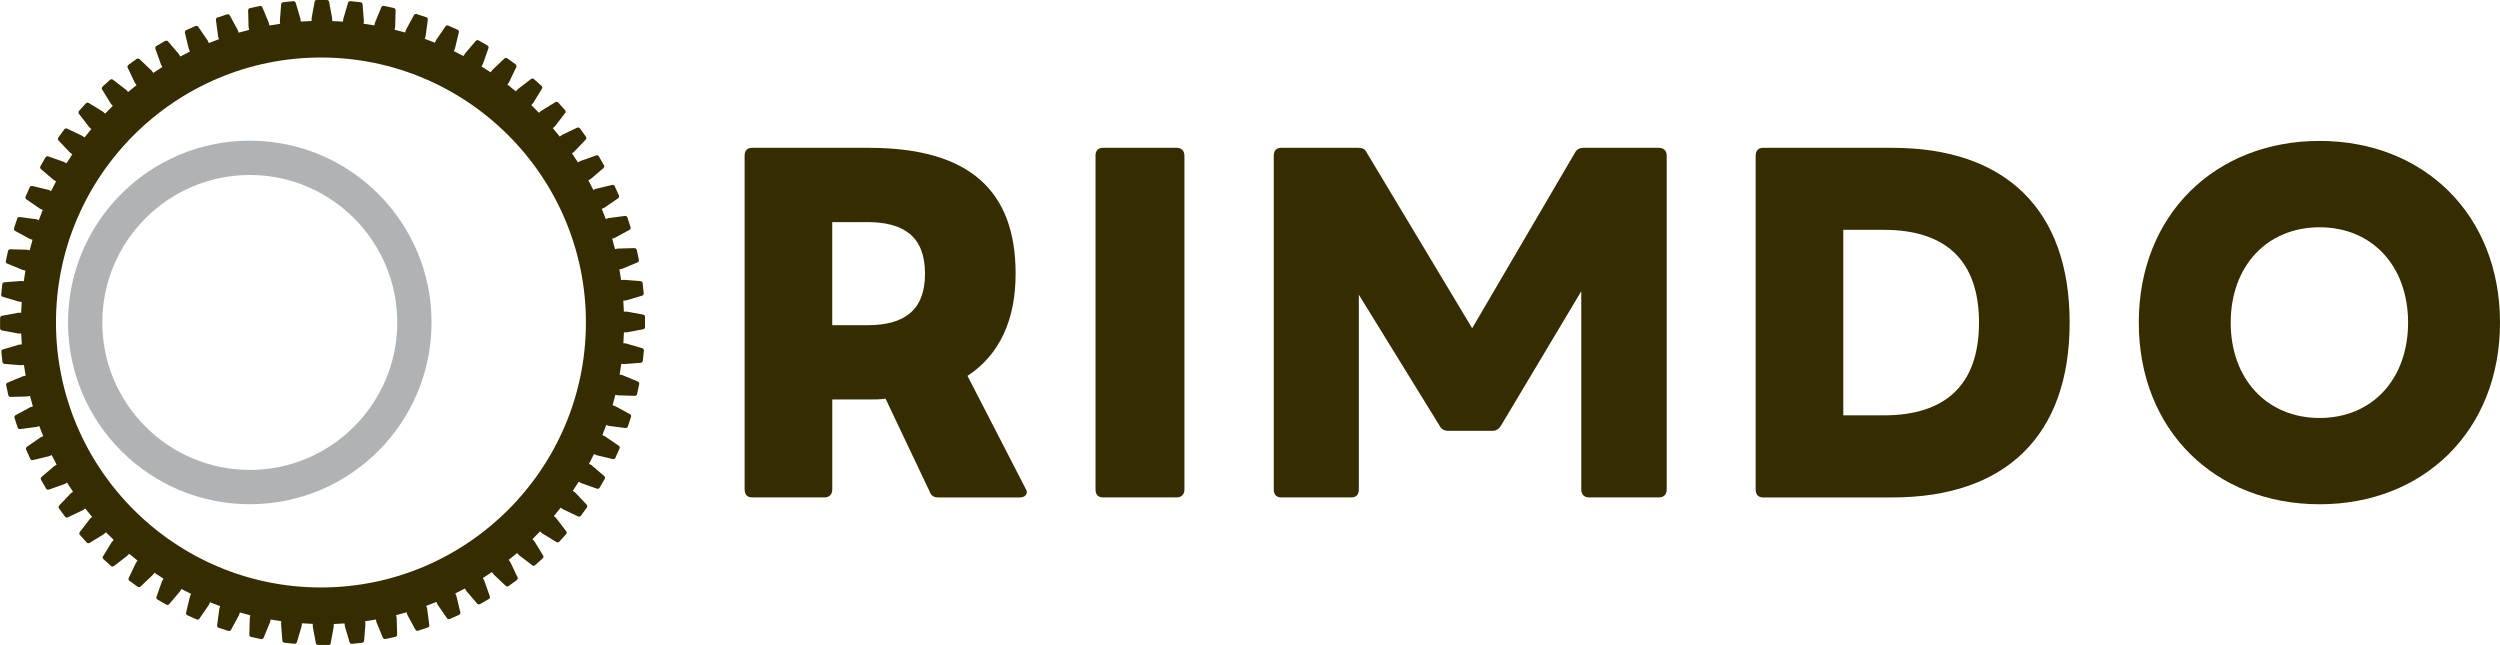
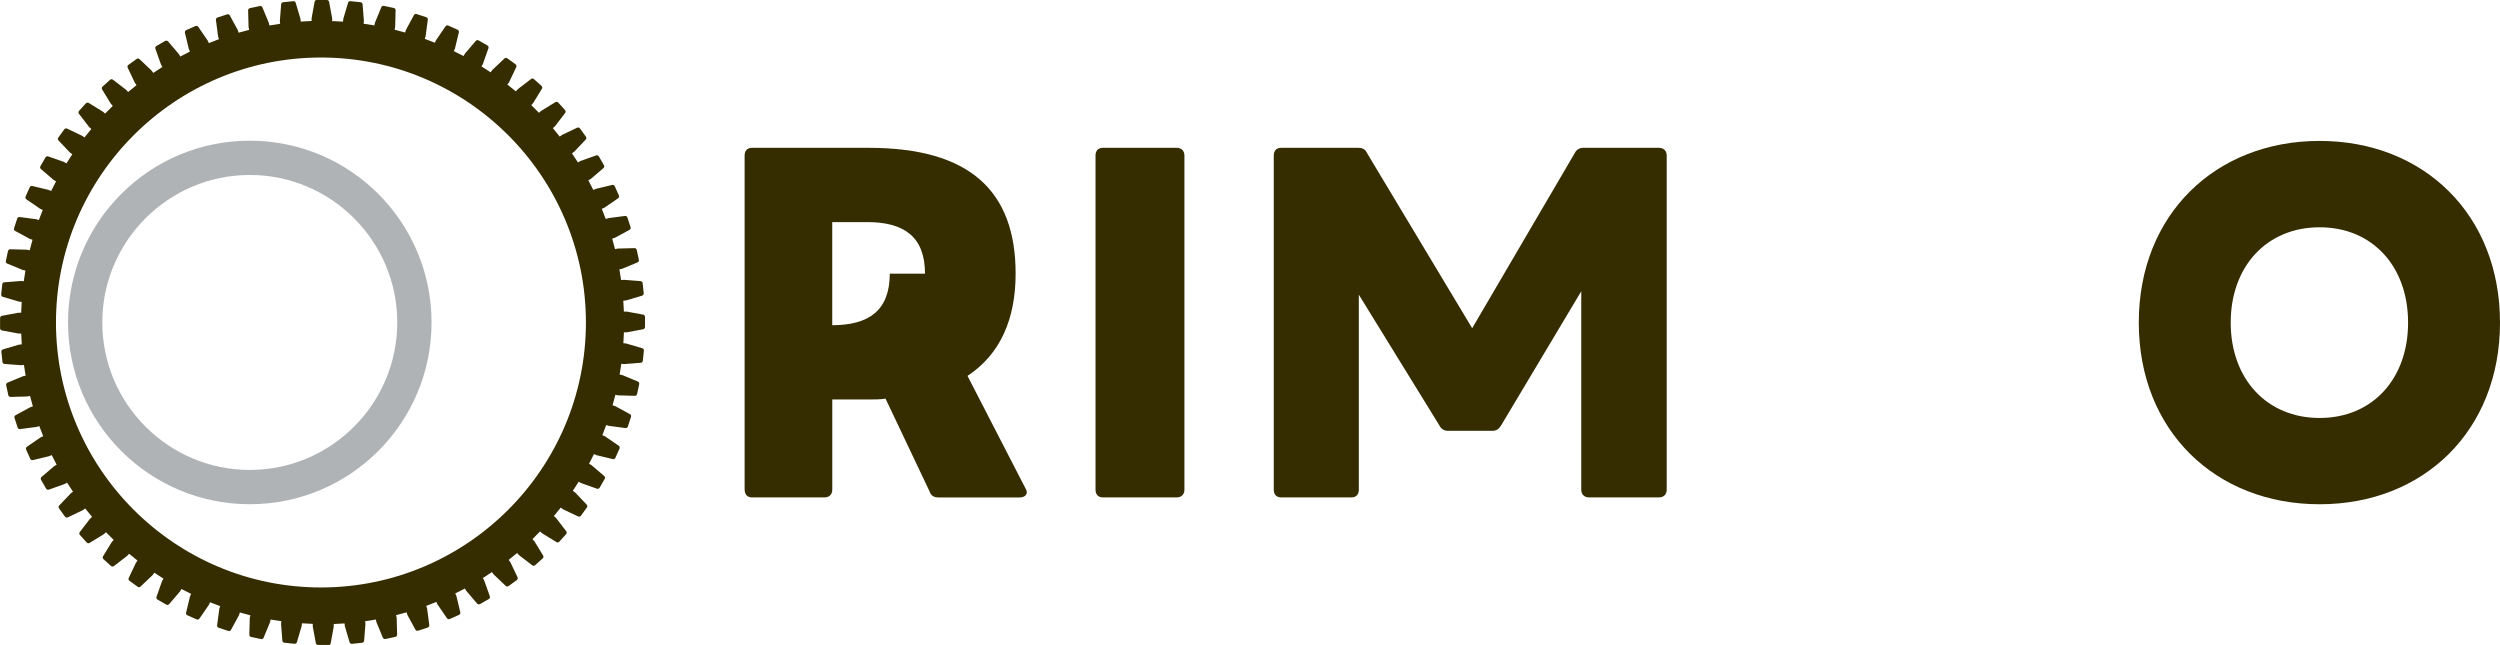
<svg xmlns="http://www.w3.org/2000/svg" id="Layer_2" data-name="Layer 2" viewBox="0 0 728.94 188.05">
  <defs>
    <style>
      .cls-1 {
        fill-rule: evenodd;
      }

      .cls-1, .cls-2 {
        fill: #352c00;
      }

      .cls-3 {
        fill: #b0b3b5;
      }
    </style>
  </defs>
  <g id="_レイヤー_4" data-name="レイヤー 4">
    <path class="cls-1" d="M95.71,188.05h-2.97c-.32,0-.59-.22-.65-.54l-.89-4.8v-.81c-1.06-.03-2.12-.09-3.16-.16l-.09.82-1.38,4.68c-.09.3-.38.5-.7.47l-2.95-.31c-.32-.03-.56-.28-.59-.6l-.38-4.87.08-.8c-1.05-.14-2.09-.31-3.13-.49l-.17.8-1.87,4.51c-.12.3-.43.46-.74.39l-2.9-.62c-.31-.07-.53-.34-.52-.66l.13-4.88.17-.78c-1.03-.25-2.05-.53-3.06-.82l-.25.78-2.33,4.29c-.15.28-.48.41-.78.31l-2.82-.92c-.3-.1-.49-.39-.45-.71l.64-4.84.25-.76c-1-.36-1.99-.74-2.96-1.13l-.33.75-2.76,4.02c-.18.26-.52.36-.81.23l-2.71-1.21c-.29-.13-.45-.44-.37-.75l1.14-4.74.33-.74c-.95-.46-1.89-.94-2.83-1.43l-.41.71-3.17,3.71c-.21.24-.55.3-.83.14l-2.57-1.48c-.28-.16-.4-.49-.29-.79l1.63-4.6.41-.7c-.9-.56-1.78-1.13-2.66-1.73l-.49.67-3.54,3.36c-.23.22-.58.24-.84.06l-2.4-1.74c-.26-.19-.35-.53-.21-.81l2.1-4.41.48-.67c-.83-.65-1.66-1.31-2.47-1.99l-.56.62-3.87,2.97c-.25.19-.6.18-.84-.03l-2.2-1.99c-.24-.21-.29-.56-.12-.83l2.55-4.16.55-.62c-.76-.73-1.51-1.48-2.25-2.23l-.62.56-4.16,2.55c-.27.17-.62.12-.83-.12l-1.99-2.21c-.22-.24-.23-.59-.03-.84l2.97-3.87.61-.55c-.68-.81-1.35-1.63-2-2.46l-.68.49-4.4,2.1c-.29.14-.63.05-.82-.21l-1.74-2.4c-.19-.26-.16-.61.06-.84l3.36-3.54.66-.48c-.59-.88-1.17-1.76-1.74-2.65l-.71.41-4.6,1.63c-.3.11-.63-.01-.79-.29l-1.48-2.57c-.16-.28-.1-.62.14-.83l3.71-3.17.7-.4c-.5-.93-.98-1.87-1.45-2.82l-.74.33-4.75,1.14c-.31.08-.62-.08-.75-.37l-1.21-2.71c-.13-.29-.03-.63.23-.81l4.02-2.76.73-.32c-.4-.98-.78-1.96-1.15-2.96l-.76.25-4.84.64c-.32.04-.61-.14-.71-.45l-.91-2.82c-.1-.3.03-.63.31-.78l4.29-2.33.75-.24c-.29-1.01-.57-2.04-.83-3.06l-.79.17-4.88.13c-.32.01-.59-.21-.66-.52l-.62-2.9c-.07-.31.1-.62.39-.74l4.51-1.87.78-.16c-.18-1.04-.35-2.08-.5-3.14l-.81.09-4.86-.38c-.32-.03-.57-.27-.6-.59l-.31-2.95c-.04-.32.16-.61.47-.7l4.68-1.38.8-.08c-.08-1.05-.13-2.11-.17-3.17h-.82l-4.8-.89c-.31-.06-.54-.33-.54-.65v-2.97c0-.32.22-.59.54-.65l4.8-.89h.81c.03-1.06.09-2.12.16-3.17l-.83-.09-4.68-1.38c-.31-.09-.5-.38-.47-.7l.31-2.95c.03-.32.28-.56.6-.59l4.87-.38.8.08c.14-1.05.31-2.09.49-3.13l-.81-.17-4.51-1.86c-.3-.12-.46-.43-.39-.75l.62-2.9c.07-.31.34-.53.66-.52l4.88.13.79.17c.25-1.03.53-2.05.82-3.07l-.78-.25-4.29-2.33c-.28-.15-.41-.48-.31-.78l.92-2.82c.1-.3.39-.49.71-.45l4.84.64.76.25c.36-1,.74-1.99,1.13-2.96l-.75-.33-4.02-2.76c-.26-.18-.36-.52-.23-.81l1.21-2.71c.13-.29.44-.45.75-.37l4.75,1.14.74.33c.46-.95.94-1.9,1.44-2.83l-.71-.41-3.71-3.17c-.24-.21-.3-.55-.14-.83l1.48-2.57c.16-.28.49-.4.79-.29l4.6,1.63.71.41c.56-.9,1.13-1.78,1.72-2.66l-.67-.49-3.36-3.54c-.22-.23-.24-.58-.05-.84l1.74-2.4c.19-.26.53-.35.82-.21l4.4,2.1.67.48c.65-.83,1.31-1.66,1.99-2.47l-.63-.56-2.98-3.87c-.19-.25-.18-.6.03-.84l1.99-2.2c.21-.24.56-.29.83-.12l4.16,2.55.62.55c.73-.76,1.48-1.51,2.24-2.25l-.56-.62-2.55-4.16c-.17-.27-.12-.62.12-.83l2.2-1.99c.24-.22.59-.23.84-.03l3.87,2.97.55.61c.81-.68,1.63-1.35,2.46-2l-.49-.68-2.1-4.41c-.14-.29-.05-.63.21-.81l2.4-1.74c.26-.19.61-.16.84.06l3.54,3.36.48.66c.87-.59,1.76-1.18,2.65-1.74l-.41-.72-1.63-4.6c-.11-.3.01-.63.29-.79l2.57-1.48c.28-.16.62-.1.83.14l3.17,3.71.4.7c.93-.5,1.87-.98,2.82-1.45l-.33-.74-1.14-4.75c-.08-.31.08-.62.37-.75l2.71-1.2c.29-.13.63-.04.81.23l2.76,4.02.32.73c.98-.4,1.96-.78,2.96-1.15l-.25-.77-.64-4.84c-.04-.32.14-.61.45-.71l2.82-.92c.3-.1.63.03.78.31l2.33,4.29.24.75c1.02-.29,2.04-.57,3.07-.83l-.17-.79-.13-4.88c0-.32.21-.59.52-.66l2.9-.62c.31-.07.62.1.74.39l1.87,4.51.17.78c1.04-.19,2.08-.35,3.13-.5l-.08-.81.38-4.87c.02-.32.27-.57.59-.6l2.95-.31c.32-.03.61.16.7.47l1.39,4.68.08.8c1.05-.08,2.11-.13,3.17-.17v-.82l.88-4.8C91.75.22,92.02,0,92.34,0h2.97c.32,0,.59.22.65.54l.89,4.8v.81c1.06.03,2.12.09,3.17.16l.08-.82,1.38-4.68c.09-.31.38-.5.7-.47l2.95.31c.32.03.56.28.59.6l.38,4.87-.08.8c1.05.14,2.1.31,3.14.49l.17-.8,1.86-4.51c.12-.3.43-.46.74-.39l2.9.62c.31.07.53.34.52.66l-.13,4.88-.17.79c1.03.25,2.05.53,3.07.82l.25-.78,2.32-4.29c.15-.28.48-.41.78-.31l2.82.92c.3.1.49.39.45.71l-.64,4.84-.25.76c1,.36,1.98.74,2.96,1.13l.33-.75,2.76-4.02c.18-.27.52-.36.81-.23l2.71,1.21c.29.13.45.44.37.75l-1.14,4.75-.33.74c.95.46,1.9.94,2.83,1.44l.41-.71,3.17-3.71c.2-.24.55-.3.83-.14l2.57,1.48c.28.16.4.49.29.79l-1.63,4.6-.4.71c.9.56,1.78,1.13,2.66,1.72l.49-.67,3.54-3.36c.23-.22.58-.24.84-.05l2.4,1.74c.26.19.35.53.21.82l-2.1,4.41-.49.67c.83.65,1.66,1.31,2.47,1.99l.56-.63,3.87-2.97c.25-.2.6-.18.84.03l2.21,1.98c.24.21.29.56.12.83l-2.55,4.16-.55.62c.76.73,1.51,1.48,2.25,2.24l.62-.56,4.16-2.55c.28-.17.62-.12.83.12l1.99,2.2c.21.24.23.59.03.84l-2.97,3.87-.62.55c.68.8,1.35,1.63,2.01,2.46l.67-.49,4.4-2.1c.29-.14.63-.05.82.21l1.74,2.4c.19.26.17.61-.05.84l-3.36,3.54-.66.48c.59.87,1.17,1.76,1.74,2.65l.72-.41,4.6-1.63c.3-.11.63.01.79.29l1.48,2.57c.16.28.1.62-.14.83l-3.71,3.17-.7.4c.5.93.98,1.87,1.45,2.82l.75-.33,4.74-1.14c.31-.08.62.08.76.37l1.21,2.71c.13.29.03.63-.23.81l-4.03,2.76-.73.32c.4.98.78,1.96,1.15,2.96l.77-.25,4.84-.64c.32-.04.61.14.71.45l.92,2.82c.1.3-.03.63-.31.78l-4.29,2.33-.76.24c.29,1.02.57,2.04.83,3.06l.79-.17,4.88-.13c.32,0,.59.21.66.52l.62,2.9c.07.31-.1.62-.39.74l-4.51,1.87-.78.17c.19,1.04.35,2.08.5,3.13l.81-.09,4.87.38c.32.03.57.27.6.59l.31,2.95c.03.32-.16.61-.47.7l-4.68,1.39-.8.08c.08,1.05.13,2.11.17,3.17h.82l4.8.89c.31.06.54.33.54.65v2.97c0,.32-.22.59-.54.65l-4.8.89h-.81c-.03,1.06-.09,2.12-.16,3.17l.83.09,4.68,1.38c.31.09.5.38.47.7l-.31,2.95c-.03.32-.28.56-.6.59l-4.86.38-.81-.08c-.14,1.05-.31,2.1-.49,3.13l.81.17,4.51,1.87c.29.12.46.43.39.74l-.62,2.9c-.07.31-.34.53-.66.52l-4.88-.13-.79-.17c-.25,1.03-.53,2.05-.82,3.07l.78.25,4.29,2.33c.29.15.41.48.31.78l-.92,2.82c-.1.3-.39.49-.71.45l-4.84-.64-.76-.25c-.36,1-.73,1.98-1.13,2.96l.75.33,4.03,2.76c.26.18.36.52.23.81l-1.21,2.71c-.13.29-.44.45-.76.37l-4.74-1.14-.74-.33c-.46.95-.94,1.9-1.44,2.83l.72.41,3.71,3.17c.24.21.3.55.14.83l-1.48,2.57c-.16.28-.49.4-.79.29l-4.6-1.63-.7-.41c-.56.9-1.14,1.79-1.73,2.66l.68.49,3.36,3.54c.22.23.24.58.06.84l-1.74,2.4c-.19.26-.53.35-.81.21l-4.41-2.1-.67-.48c-.65.83-1.31,1.65-1.99,2.46l.63.56,2.97,3.87c.19.25.18.6-.03.84l-1.99,2.2c-.21.24-.56.29-.83.12l-4.16-2.55-.62-.56c-.73.76-1.48,1.51-2.23,2.25l.57.62,2.55,4.16c.17.27.12.62-.12.83l-2.21,1.99c-.24.21-.59.23-.84.03l-3.87-2.97-.55-.61c-.81.68-1.63,1.35-2.46,2l.49.67,2.1,4.4c.14.29.05.63-.21.82l-2.4,1.74c-.26.19-.61.17-.84-.05l-3.54-3.36-.48-.66c-.88.59-1.76,1.17-2.65,1.74l.41.72,1.63,4.6c.11.3-.01.63-.29.79l-2.57,1.48c-.28.16-.62.1-.83-.14l-3.17-3.71-.4-.7c-.93.5-1.87.98-2.82,1.45l.33.74,1.14,4.74c.08.31-.08.62-.37.76l-2.71,1.21c-.29.13-.63.03-.81-.23l-2.76-4.02-.32-.73c-.98.4-1.96.78-2.96,1.15l.25.77.64,4.84c.04.32-.14.61-.45.71l-2.82.92c-.3.1-.63-.03-.78-.31l-2.33-4.29-.24-.76c-1.01.29-2.04.57-3.06.83l.17.79.13,4.88c.01.32-.21.59-.52.66l-2.9.62c-.31.07-.62-.09-.74-.39l-1.87-4.51-.16-.78c-1.04.19-2.08.35-3.14.5l.09.81-.38,4.87c-.03.32-.27.57-.59.6l-2.95.31c-.32.03-.61-.16-.7-.47l-1.38-4.68-.08-.8c-1.05.08-2.11.13-3.17.17v.83l-.88,4.8c-.06.32-.33.54-.65.54h0ZM94.03,11.55c45.54,0,82.48,36.93,82.48,82.48s-36.93,82.48-82.48,82.48S11.55,139.57,11.55,94.02,48.48,11.55,94.03,11.55h0Z" />
    <g>
-       <path class="cls-2" d="M217.11,142.78V45.35c0-1.38.75-2.25,2.13-2.25h34.06c29.56,0,42.83,12.65,42.83,36.69,0,13.28-4.51,23.54-14.03,29.81l16.91,32.81c.25.38.38.75.38,1.13,0,.88-.88,1.5-2,1.5h-23.79c-1.25,0-2.13-.5-2.5-1.63l-12.9-27.18c-1.5.25-3.26.25-4.88.25h-10.65v26.3c0,1.38-.88,2.25-2.25,2.25h-21.16c-1.38,0-2.13-.88-2.13-2.25ZM269.71,79.79c0-10.77-6.14-15.03-16.78-15.03h-10.27v30.06h10.27c10.65,0,16.78-4.26,16.78-15.03Z" />
+       <path class="cls-2" d="M217.11,142.78V45.35c0-1.38.75-2.25,2.13-2.25h34.06c29.56,0,42.83,12.65,42.83,36.69,0,13.28-4.51,23.54-14.03,29.81l16.91,32.81c.25.38.38.75.38,1.13,0,.88-.88,1.5-2,1.5h-23.79c-1.25,0-2.13-.5-2.5-1.63l-12.9-27.18c-1.5.25-3.26.25-4.88.25h-10.65v26.3c0,1.38-.88,2.25-2.25,2.25h-21.16c-1.38,0-2.13-.88-2.13-2.25ZM269.71,79.79c0-10.77-6.14-15.03-16.78-15.03h-10.27v30.06c10.65,0,16.78-4.26,16.78-15.03Z" />
      <path class="cls-2" d="M319.43,142.78V45.35c0-1.38.75-2.25,2.13-2.25h21.54c1.38,0,2.25.88,2.25,2.25v97.43c0,1.38-.88,2.25-2.25,2.25h-21.54c-1.38,0-2.13-.88-2.13-2.25Z" />
      <path class="cls-2" d="M371.4,142.78V45.35c0-1.38.75-2.25,2.13-2.25h22.54c1.13,0,2,.38,2.5,1.5l30.68,51.1,29.93-51.1c.5-1,1.38-1.5,2.5-1.5h22.04c1.38,0,2.25.88,2.25,2.25v97.43c0,1.38-.88,2.25-2.25,2.25h-20.41c-1.38,0-2.25-.88-2.25-2.25v-57.86l-23.42,39.2c-.63,1-1.38,1.5-2.5,1.5h-12.9c-1.13,0-2-.5-2.5-1.5l-23.54-38.2v56.86c0,1.38-.75,2.25-2.13,2.25h-20.54c-1.38,0-2.13-.88-2.13-2.25Z" />
-       <path class="cls-2" d="M511.91,142.78V45.35c0-1.38.75-2.25,2.13-2.25h37.7c32.94,0,51.72,17.91,51.72,50.97s-18.79,50.97-51.72,50.97h-37.7c-1.38,0-2.13-.88-2.13-2.25ZM577.03,94.06c0-18.16-9.77-27.05-27.8-27.05h-11.77v54.1h11.77c18.03,0,27.8-8.89,27.8-27.05Z" />
      <path class="cls-2" d="M623.62,94.06c0-31.56,22.42-52.97,52.72-52.97s52.6,21.42,52.6,52.97-22.29,52.97-52.6,52.97-52.72-21.42-52.72-52.97ZM676.34,121.87c15.4,0,25.8-11.4,25.8-27.8s-10.39-27.8-25.8-27.8-25.92,11.4-25.92,27.8,10.52,27.8,25.92,27.8Z" />
    </g>
    <path class="cls-2" d="M93.58,16.77c42.6,0,77.26,34.66,77.26,77.26s-34.66,77.26-77.26,77.26S16.32,136.63,16.32,94.03,50.98,16.77,93.58,16.77M93.58,8.77C46.49,8.77,8.32,46.94,8.32,94.03s38.17,85.26,85.26,85.26,85.26-38.17,85.26-85.26S140.66,8.77,93.58,8.77h0Z" />
    <path class="cls-3" d="M72.83,51.02c23.71,0,43,19.29,43,43s-19.29,43-43,43-43-19.29-43-43,19.29-43,43-43M72.83,41.02c-29.27,0-53,23.73-53,53s23.73,53,53,53,53-23.73,53-53-23.73-53-53-53h0Z" />
  </g>
</svg>